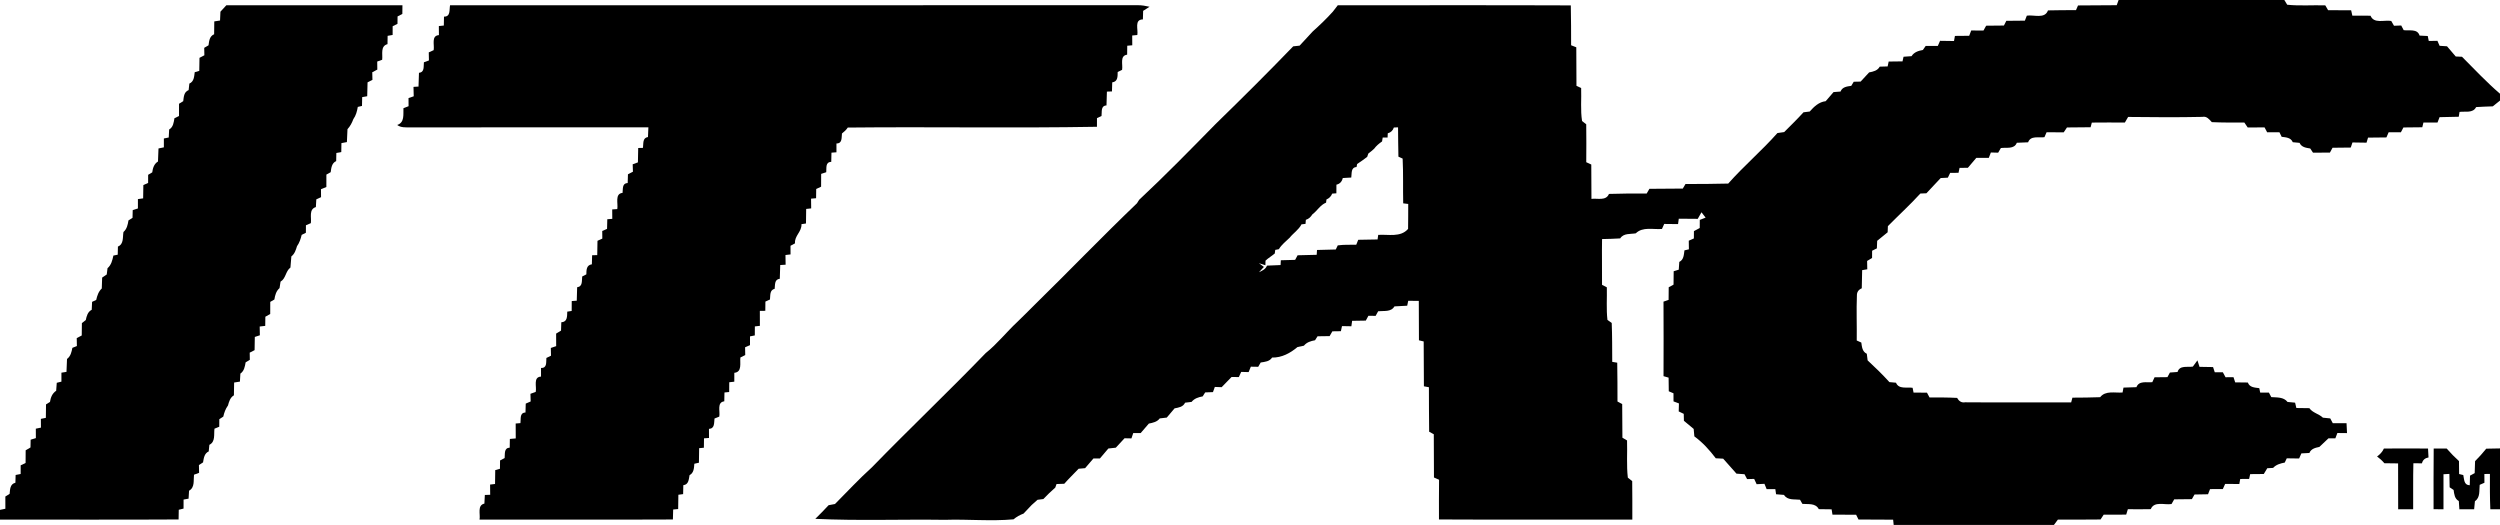
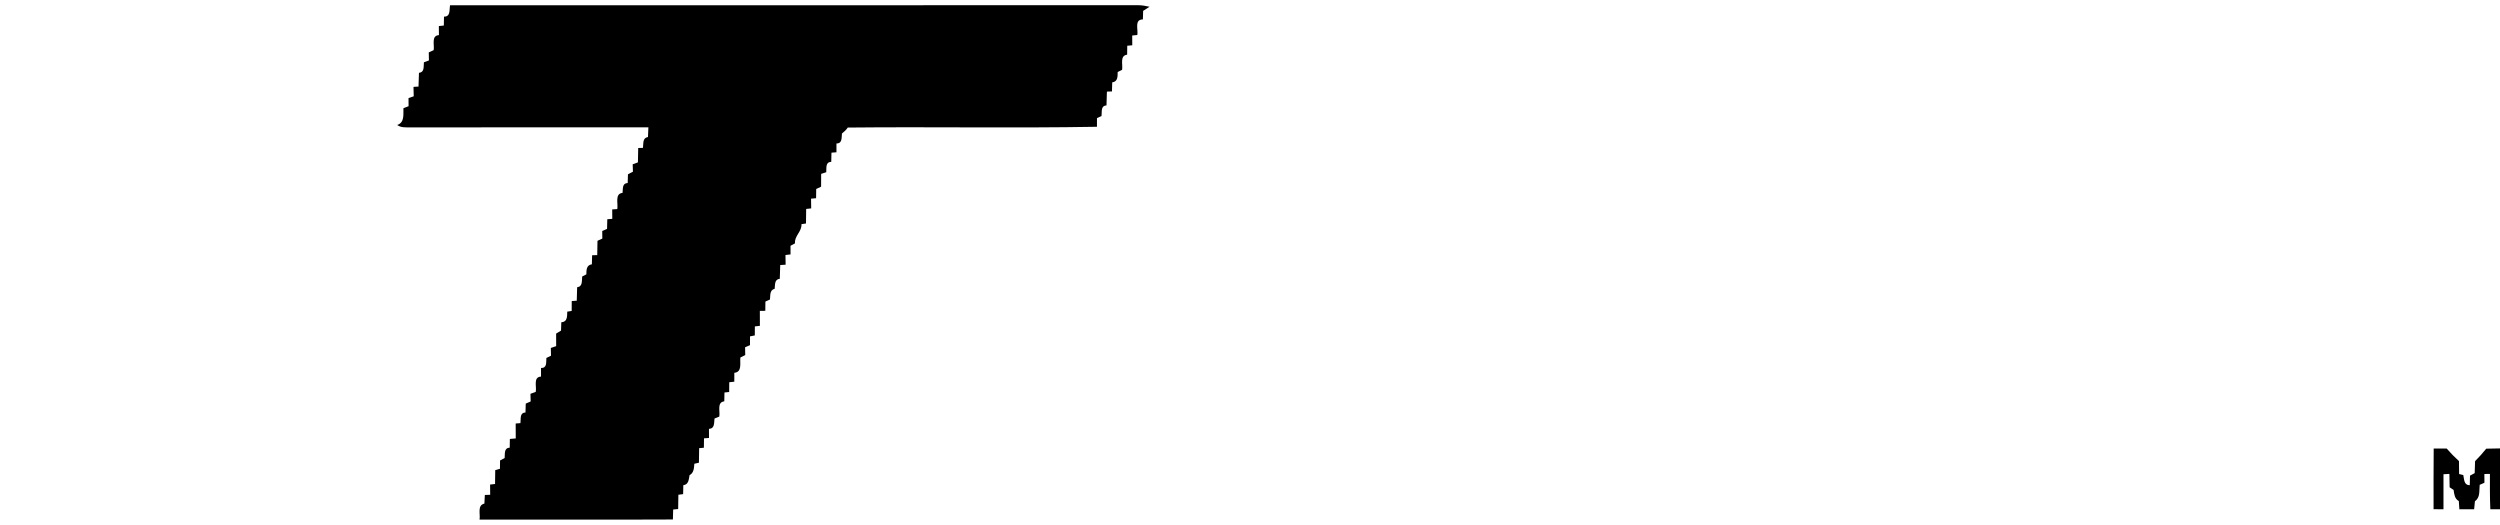
<svg xmlns="http://www.w3.org/2000/svg" width="1024pt" height="215pt" viewBox="0 0 1024 215" version="1.1">
  <g id="#000000ff">
-     <path fill="#000000" opacity="1.00" d=" M 867.78 0.00 L 935.66 0.00 C 935.95 0.48 936.54 1.45 936.84 1.94 C 942.01 2.48 947.25 2.03 952.45 2.20 C 952.73 2.69 953.30 3.68 953.58 4.17 C 956.72 4.16 959.88 4.19 963.03 4.22 C 963.15 4.77 963.40 5.87 963.52 6.42 C 965.99 6.40 968.48 6.39 970.97 6.44 C 972.37 9.85 976.65 8.07 979.45 8.58 C 979.73 9.07 980.30 10.06 980.58 10.55 C 981.32 10.52 982.80 10.47 983.54 10.44 C 983.79 10.92 984.30 11.87 984.55 12.35 C 986.81 12.71 990.16 11.63 991.06 14.58 C 992.16 14.64 993.28 14.70 994.41 14.75 C 994.51 15.25 994.72 16.27 994.82 16.78 C 995.71 16.77 997.49 16.73 998.37 16.72 C 998.59 17.23 999.03 18.25 999.25 18.76 C 1000.25 18.83 1001.27 18.89 1002.30 18.96 C 1003.48 20.35 1004.68 21.74 1005.87 23.14 C 1006.51 23.17 1007.79 23.23 1008.43 23.25 C 1013.54 28.37 1018.50 33.67 1024.00 38.39 L 1024.00 41.19 C 1022.99 41.97 1022.01 42.76 1021.05 43.56 C 1018.76 43.64 1016.48 43.71 1014.22 43.86 C 1012.90 46.50 1009.73 45.49 1007.42 45.84 C 1007.34 46.33 1007.19 47.32 1007.11 47.82 C 1004.48 47.87 1001.86 47.92 999.25 47.99 C 999.04 48.54 998.61 49.63 998.40 50.18 C 996.46 50.18 994.54 50.19 992.64 50.18 C 992.52 50.67 992.29 51.64 992.17 52.13 C 989.59 52.16 987.01 52.19 984.44 52.21 C 984.18 52.70 983.66 53.70 983.40 54.19 C 981.71 54.19 980.05 54.18 978.39 54.18 C 978.16 54.71 977.70 55.76 977.48 56.29 C 974.96 56.31 972.45 56.34 969.95 56.37 C 969.79 56.88 969.49 57.92 969.33 58.44 C 967.40 58.41 965.48 58.38 963.57 58.35 C 963.39 58.87 963.04 59.92 962.87 60.44 C 960.37 60.48 957.89 60.51 955.41 60.52 C 955.14 61.02 954.61 62.01 954.34 62.50 C 952.02 62.51 949.71 62.53 947.41 62.54 C 947.12 62.11 946.55 61.25 946.27 60.82 C 944.54 60.54 942.69 60.32 941.90 58.51 C 940.95 58.42 940.03 58.33 939.12 58.25 C 938.32 56.31 936.32 56.27 934.57 56.04 C 934.34 55.57 933.88 54.65 933.66 54.18 C 931.97 54.19 930.29 54.19 928.63 54.19 C 928.37 53.69 927.83 52.68 927.56 52.18 C 925.25 52.19 922.95 52.20 920.66 52.22 C 920.19 51.54 919.73 50.86 919.28 50.18 C 914.83 50.21 910.38 50.23 905.95 50.03 C 904.91 48.88 903.87 47.50 902.12 47.87 C 891.97 48.10 881.83 48.01 871.68 47.90 C 871.35 48.47 870.69 49.62 870.35 50.19 C 865.84 50.14 861.32 50.19 856.81 50.21 C 856.69 50.69 856.44 51.64 856.31 52.12 C 853.08 52.16 849.85 52.19 846.63 52.21 C 846.29 52.71 845.63 53.70 845.30 54.20 C 842.95 54.19 840.61 54.19 838.28 54.18 C 838.06 54.68 837.62 55.69 837.40 56.19 C 835.08 56.55 831.75 55.40 830.71 58.29 C 829.16 58.36 827.62 58.42 826.09 58.48 C 825.02 61.25 821.81 60.29 819.55 60.64 C 819.28 61.12 818.73 62.07 818.45 62.54 C 817.70 62.52 816.21 62.48 815.46 62.46 C 815.25 63.01 814.83 64.12 814.61 64.67 C 812.90 64.67 811.19 64.66 809.50 64.66 C 808.34 66.00 807.18 67.35 806.05 68.72 C 804.90 68.73 803.76 68.75 802.63 68.77 C 802.53 69.27 802.32 70.28 802.21 70.78 C 801.36 70.79 799.64 70.81 798.78 70.82 C 798.55 71.31 798.08 72.28 797.85 72.77 C 797.12 72.81 795.64 72.89 794.91 72.93 C 792.98 75.04 790.96 77.05 789.06 79.17 C 788.44 79.20 787.20 79.25 786.58 79.27 C 782.34 83.92 777.69 88.15 773.28 92.63 C 773.25 93.26 773.21 94.51 773.18 95.14 C 771.74 96.29 770.31 97.47 768.89 98.64 C 768.84 99.67 768.80 100.70 768.77 101.73 C 768.29 101.97 767.31 102.46 766.82 102.70 C 766.82 103.45 766.80 104.93 766.80 105.67 C 766.29 105.97 765.28 106.58 764.77 106.89 C 764.79 107.74 764.82 109.45 764.84 110.30 C 764.31 110.39 763.26 110.57 762.74 110.65 C 762.70 113.13 762.67 115.61 762.58 118.09 C 761.25 118.65 760.59 119.60 760.59 120.93 C 760.34 127.11 760.61 133.29 760.52 139.47 C 760.99 139.68 761.92 140.10 762.39 140.31 C 762.65 142.08 762.78 144.04 764.64 144.90 C 764.75 145.80 764.86 146.71 764.98 147.61 C 768.06 150.46 771.08 153.39 773.90 156.51 C 774.79 156.59 775.69 156.67 776.60 156.76 C 777.75 159.57 781.06 158.46 783.40 158.84 C 783.50 159.33 783.70 160.31 783.79 160.80 C 785.62 160.81 787.45 160.83 789.29 160.84 C 789.56 161.33 790.08 162.31 790.34 162.80 C 794.10 162.79 797.86 162.78 801.63 162.98 C 802.33 164.24 803.38 165.07 804.91 164.78 C 819.38 164.90 833.87 164.79 848.35 164.82 C 848.47 164.34 848.73 163.37 848.86 162.88 C 852.64 162.85 856.43 162.85 860.22 162.69 C 862.44 159.86 866.30 161.02 869.40 160.77 C 869.49 160.27 869.68 159.26 869.78 158.76 C 871.53 158.72 873.30 158.66 875.08 158.59 C 876.13 155.82 879.27 156.78 881.58 156.54 C 881.81 156.04 882.27 155.04 882.51 154.54 C 884.25 154.52 886.02 154.50 887.78 154.48 C 888.04 154.00 888.55 153.06 888.80 152.59 C 889.83 152.51 890.87 152.44 891.92 152.36 C 892.78 149.50 895.97 150.52 898.19 150.16 C 898.80 149.30 899.43 148.45 900.07 147.60 C 900.28 148.26 900.71 149.60 900.92 150.26 C 902.76 150.29 904.62 150.33 906.47 150.35 C 906.65 150.89 906.99 151.96 907.17 152.49 C 908.00 152.49 909.65 152.48 910.48 152.48 C 910.76 152.99 911.30 154.01 911.58 154.52 C 912.39 154.51 914.03 154.50 914.84 154.49 C 915.02 155.02 915.37 156.08 915.54 156.62 C 917.26 156.61 918.97 156.64 920.71 156.68 C 921.46 158.75 923.56 158.73 925.40 158.99 C 925.49 159.45 925.68 160.35 925.78 160.80 C 926.67 160.80 928.45 160.80 929.34 160.80 C 929.58 161.26 930.08 162.19 930.32 162.66 C 932.66 162.84 935.34 162.55 936.98 164.64 C 937.99 164.74 939.02 164.83 940.07 164.93 C 940.20 165.48 940.46 166.57 940.59 167.12 C 942.35 167.12 944.14 167.14 945.92 167.19 C 947.27 169.13 949.80 169.47 951.46 171.08 C 952.45 171.19 953.45 171.29 954.47 171.38 C 954.73 171.87 955.24 172.85 955.50 173.33 C 957.37 173.32 959.25 173.34 961.14 173.33 C 961.20 174.69 961.26 176.04 961.34 177.40 C 960.01 177.39 958.70 177.37 957.39 177.36 C 957.18 177.91 956.77 179.00 956.56 179.55 C 955.86 179.55 954.45 179.53 953.75 179.53 C 952.52 180.72 951.28 181.90 950.02 183.06 C 948.36 183.41 946.64 183.79 945.92 185.54 C 944.81 185.59 943.72 185.65 942.64 185.71 C 942.41 186.23 941.95 187.27 941.72 187.80 C 940.03 187.77 938.33 187.75 936.66 187.73 C 936.45 188.16 936.04 189.03 935.83 189.47 C 934.07 189.81 932.32 190.28 931.07 191.65 C 930.47 191.69 929.27 191.76 928.67 191.79 C 928.19 192.57 927.71 193.36 927.25 194.15 C 925.37 194.16 923.51 194.18 921.67 194.20 C 921.56 194.69 921.35 195.67 921.24 196.16 C 920.33 196.17 918.50 196.18 917.59 196.19 C 917.50 196.70 917.32 197.74 917.23 198.25 C 915.28 198.23 913.35 198.23 911.42 198.21 C 911.18 198.73 910.71 199.79 910.47 200.31 C 908.71 200.32 906.97 200.33 905.23 200.34 C 905.03 200.86 904.62 201.92 904.41 202.45 C 902.56 202.48 900.71 202.52 898.87 202.55 C 898.60 203.03 898.06 203.98 897.79 204.45 C 895.37 204.48 892.96 204.51 890.56 204.53 C 890.29 205.01 889.74 205.97 889.46 206.45 C 886.65 206.94 882.36 205.13 880.95 208.55 C 877.82 208.62 874.69 208.60 871.57 208.57 C 871.40 209.12 871.06 210.23 870.89 210.79 C 867.81 210.81 864.73 210.83 861.67 210.81 C 861.34 211.30 860.70 212.28 860.38 212.78 C 854.55 212.81 848.73 212.87 842.91 212.83 C 842.51 213.37 841.70 214.46 841.30 215.00 L 775.65 215.00 C 775.60 214.46 775.48 213.39 775.43 212.86 C 770.69 212.85 765.97 212.82 761.24 212.79 C 761.00 212.30 760.52 211.33 760.27 210.84 C 757.04 210.83 753.80 210.81 750.58 210.80 C 750.49 210.25 750.32 209.16 750.23 208.62 C 748.47 208.60 746.72 208.58 744.98 208.55 C 743.64 205.97 740.65 206.61 738.26 206.39 C 738.02 205.96 737.54 205.11 737.29 204.69 C 735.00 204.42 732.17 205.02 730.73 202.71 C 729.64 202.62 728.55 202.53 727.48 202.45 C 727.40 201.93 727.26 200.88 727.18 200.36 C 726.29 200.36 724.51 200.36 723.62 200.36 C 723.40 199.81 722.94 198.72 722.72 198.17 C 721.92 198.21 720.32 198.29 719.52 198.33 C 719.27 197.79 718.76 196.70 718.51 196.16 C 717.79 196.18 716.34 196.22 715.61 196.24 C 715.35 195.74 714.81 194.74 714.55 194.24 C 713.44 194.17 712.35 194.09 711.26 194.01 C 709.47 191.93 707.60 189.93 705.81 187.87 C 704.79 187.81 703.78 187.76 702.78 187.71 C 700.25 184.36 697.41 181.22 694.01 178.74 C 693.91 177.72 693.81 176.70 693.73 175.69 C 692.39 174.56 691.06 173.45 689.73 172.35 C 689.69 171.40 689.67 170.45 689.66 169.51 C 689.14 169.26 688.12 168.77 687.60 168.52 C 687.62 167.70 687.67 166.06 687.69 165.24 C 687.13 165.03 686.02 164.62 685.47 164.41 C 685.46 163.58 685.46 161.92 685.46 161.09 C 684.98 160.88 684.01 160.48 683.53 160.27 C 683.50 158.41 683.46 156.54 683.46 154.68 C 682.94 154.53 681.90 154.23 681.38 154.08 C 681.41 143.90 681.43 133.73 681.37 123.55 C 681.89 123.37 682.94 123.01 683.46 122.83 C 683.47 121.11 683.48 119.39 683.50 117.66 C 683.99 117.40 684.98 116.86 685.48 116.59 C 685.48 114.76 685.51 112.93 685.54 111.10 C 686.06 110.94 687.10 110.62 687.62 110.46 C 687.68 109.40 687.75 108.34 687.84 107.28 C 689.71 106.36 689.69 104.33 689.95 102.55 C 690.40 102.44 691.31 102.23 691.77 102.12 C 691.76 101.24 691.73 99.48 691.72 98.59 C 692.24 98.36 693.29 97.90 693.81 97.67 C 693.82 96.92 693.82 95.42 693.83 94.67 C 694.61 94.24 695.41 93.82 696.21 93.39 C 696.21 92.56 696.23 90.90 696.23 90.07 C 696.83 89.84 698.02 89.37 698.62 89.14 C 698.19 88.59 697.35 87.50 696.93 86.95 C 696.54 87.62 695.78 88.97 695.39 89.64 C 692.80 89.61 690.21 89.60 687.63 89.58 C 687.56 90.13 687.40 91.24 687.33 91.79 C 685.43 91.77 683.54 91.75 681.66 91.73 C 681.43 92.24 680.97 93.26 680.74 93.78 C 677.17 94.09 672.86 92.76 670.02 95.57 C 667.80 95.96 665.03 95.43 663.63 97.65 C 661.15 97.81 658.67 97.87 656.20 97.92 C 656.09 104.17 656.24 110.42 656.19 116.67 C 656.68 116.92 657.67 117.44 658.16 117.69 C 658.27 122.14 657.90 126.61 658.41 131.03 C 658.85 131.34 659.72 131.97 660.16 132.28 C 660.38 137.59 660.33 142.90 660.37 148.22 C 660.88 148.30 661.91 148.48 662.42 148.56 C 662.47 153.86 662.56 159.16 662.52 164.46 C 663.01 164.72 663.97 165.24 664.45 165.50 C 664.46 170.09 664.54 174.68 664.54 179.28 C 665.02 179.56 665.97 180.13 666.44 180.41 C 666.60 185.48 666.18 190.59 666.76 195.64 C 667.21 196.00 668.10 196.71 668.55 197.06 C 668.65 202.32 668.57 207.57 668.60 212.83 C 642.20 212.80 615.80 212.91 589.40 212.77 C 589.40 207.35 589.37 201.93 589.44 196.51 C 588.92 196.28 587.88 195.82 587.35 195.58 C 587.36 189.68 587.27 183.77 587.28 177.87 C 586.80 177.61 585.85 177.09 585.38 176.83 C 585.34 170.75 585.26 164.68 585.28 158.61 C 584.77 158.52 583.74 158.33 583.23 158.23 C 583.20 152.11 583.15 145.98 583.14 139.86 C 582.65 139.74 581.69 139.51 581.20 139.39 C 581.21 134.01 581.16 128.63 581.14 123.25 C 579.69 123.23 578.25 123.22 576.81 123.20 C 576.71 123.71 576.49 124.72 576.39 125.22 C 574.63 125.29 572.89 125.39 571.16 125.50 C 569.77 127.91 566.81 127.23 564.50 127.49 C 564.24 127.96 563.72 128.91 563.46 129.38 C 562.72 129.37 561.24 129.35 560.50 129.34 C 560.23 129.83 559.70 130.82 559.43 131.32 C 557.56 131.34 555.69 131.38 553.83 131.41 C 553.76 131.97 553.60 133.08 553.52 133.64 C 552.24 133.61 550.96 133.59 549.68 133.57 C 549.57 134.09 549.34 135.14 549.23 135.66 C 548.36 135.67 546.61 135.70 545.74 135.71 C 545.46 136.20 544.89 137.18 544.61 137.67 C 542.96 137.69 541.31 137.71 539.67 137.74 C 539.41 138.15 538.90 138.96 538.64 139.37 C 536.92 139.68 535.22 140.18 534.08 141.60 C 533.20 141.78 532.32 141.97 531.45 142.15 C 528.51 144.64 525.00 146.54 521.05 146.46 C 520.00 148.09 518.10 148.21 516.38 148.48 C 516.13 148.92 515.62 149.80 515.37 150.24 C 514.61 150.23 513.10 150.20 512.34 150.19 C 512.12 150.75 511.66 151.86 511.44 152.41 C 510.67 152.39 509.15 152.35 508.39 152.33 C 508.15 152.86 507.67 153.92 507.43 154.45 C 506.68 154.44 505.19 154.42 504.45 154.41 C 503.11 155.82 501.75 157.20 500.39 158.59 C 499.69 158.57 498.29 158.52 497.59 158.49 C 497.40 159.02 497.02 160.08 496.83 160.61 C 496.03 160.64 494.44 160.70 493.64 160.73 C 493.39 161.13 492.87 161.95 492.62 162.36 C 490.89 162.67 489.21 163.20 488.07 164.62 C 487.18 164.72 486.29 164.83 485.41 164.94 C 484.60 166.69 482.78 166.94 481.11 167.26 C 480.03 168.52 478.96 169.77 477.91 171.04 C 476.94 171.15 475.98 171.26 475.03 171.38 C 473.95 172.82 472.22 173.17 470.57 173.50 C 469.43 174.77 468.31 176.06 467.22 177.38 C 466.46 177.39 464.93 177.39 464.17 177.39 C 463.99 177.93 463.63 179.02 463.44 179.57 C 462.74 179.55 461.32 179.52 460.61 179.51 C 459.41 180.79 458.22 182.07 457.04 183.37 C 456.01 183.48 454.99 183.59 453.98 183.71 C 452.83 185.08 451.66 186.43 450.51 187.80 C 449.85 187.79 448.54 187.79 447.88 187.78 C 446.75 189.12 445.60 190.44 444.46 191.76 C 443.56 191.84 442.68 191.92 441.80 192.00 C 439.85 194.06 437.80 196.03 435.92 198.15 C 435.13 198.18 433.55 198.23 432.76 198.26 C 432.63 198.62 432.37 199.36 432.24 199.72 C 430.52 201.19 428.92 202.78 427.36 204.41 C 426.76 204.48 425.57 204.63 424.98 204.71 C 424.18 205.42 423.37 206.14 422.57 206.85 C 421.46 208.03 420.36 209.20 419.25 210.36 C 417.76 210.92 416.36 211.68 415.15 212.72 C 405.79 213.57 396.40 212.61 387.03 212.92 C 369.34 212.66 351.62 213.36 333.95 212.52 C 335.81 210.70 337.63 208.83 339.40 206.93 C 340.27 206.77 341.14 206.61 342.01 206.44 C 347.03 201.40 351.86 196.17 357.15 191.40 C 372.48 175.63 388.45 160.48 403.73 144.64 C 408.48 140.84 412.25 136.01 416.68 131.87 C 419.10 129.60 421.39 127.18 423.77 124.86 C 437.84 111.07 451.49 96.88 465.71 83.25 C 465.93 82.91 466.36 82.22 466.57 81.87 C 477.32 71.83 487.61 61.29 497.91 50.80 C 508.65 40.35 519.29 29.76 529.70 18.98 C 530.57 18.89 531.44 18.80 532.32 18.70 C 534.12 16.77 535.92 14.84 537.69 12.89 C 540.57 10.31 543.37 7.64 545.95 4.76 C 546.61 3.90 547.27 3.03 547.95 2.16 C 579.76 2.17 611.58 2.08 643.40 2.21 C 643.48 7.65 643.56 13.10 643.53 18.54 C 644.06 18.75 645.12 19.16 645.65 19.37 C 645.65 24.63 645.72 29.89 645.72 35.15 C 646.20 35.38 647.16 35.83 647.64 36.05 C 647.80 40.55 647.32 45.11 648.01 49.57 C 648.43 49.91 649.29 50.58 649.72 50.91 C 649.81 56.09 649.75 61.27 649.73 66.44 C 650.25 66.68 651.28 67.16 651.79 67.39 C 651.79 72.08 651.83 76.77 651.86 81.46 C 654.32 81.13 657.83 82.39 659.03 79.43 C 664.18 79.25 669.33 79.24 674.48 79.27 C 674.76 78.79 675.32 77.83 675.60 77.34 C 680.15 77.34 684.71 77.26 689.27 77.24 C 689.54 76.77 690.10 75.83 690.38 75.37 C 696.21 75.38 702.05 75.34 707.88 75.19 C 714.26 67.98 721.65 61.71 728.03 54.50 C 728.94 54.37 729.86 54.24 730.80 54.10 C 733.46 51.43 736.17 48.80 738.71 46.00 C 739.55 45.89 740.40 45.78 741.26 45.68 C 743.03 43.69 745.01 41.76 747.80 41.45 C 748.89 40.22 749.97 38.98 751.02 37.72 C 751.96 37.65 752.92 37.57 753.88 37.50 C 754.61 35.59 756.52 35.42 758.28 35.16 C 758.53 34.74 759.04 33.90 759.29 33.48 C 760.00 33.46 761.41 33.43 762.11 33.42 C 763.25 32.15 764.40 30.89 765.59 29.66 C 767.28 29.34 769.03 28.95 769.94 27.30 C 771.01 27.27 772.09 27.24 773.18 27.21 C 773.29 26.71 773.49 25.71 773.60 25.21 C 775.48 25.19 777.37 25.16 779.27 25.14 C 779.37 24.67 779.58 23.71 779.69 23.24 C 780.77 23.17 781.86 23.09 782.96 23.01 C 784.01 21.36 785.77 20.79 787.60 20.48 C 787.89 20.07 788.47 19.24 788.76 18.82 C 790.41 18.82 792.07 18.82 793.73 18.82 C 793.96 18.29 794.42 17.25 794.65 16.72 C 796.54 16.75 798.45 16.77 800.36 16.80 C 800.46 16.28 800.65 15.23 800.74 14.71 C 802.67 14.69 804.62 14.67 806.58 14.66 C 806.79 14.12 807.20 13.03 807.41 12.49 C 809.08 12.49 810.74 12.49 812.44 12.50 C 812.71 12.01 813.26 11.02 813.53 10.53 C 815.95 10.51 818.38 10.48 820.81 10.46 C 821.06 9.98 821.55 9.01 821.79 8.53 C 824.32 8.50 826.85 8.48 829.39 8.46 C 829.59 7.95 829.99 6.92 830.19 6.41 C 833.07 5.96 837.57 7.87 838.85 4.26 C 842.67 4.16 846.50 4.16 850.33 4.15 C 850.54 3.67 850.95 2.71 851.16 2.23 C 856.44 2.18 861.72 2.16 867.01 2.13 C 867.20 1.59 867.59 0.53 867.78 0.00 M 570.92 52.23 C 570.52 53.47 569.69 54.26 568.43 54.60 C 568.41 55.03 568.37 55.90 568.35 56.34 C 567.85 56.34 566.85 56.34 566.35 56.34 C 566.28 56.74 566.15 57.54 566.09 57.94 C 564.86 58.78 563.71 59.74 562.83 60.94 C 562.07 61.64 561.28 62.29 560.46 62.90 C 560.34 63.24 560.11 63.92 560.00 64.26 C 558.68 65.32 557.26 66.23 555.88 67.18 C 555.82 67.49 555.70 68.11 555.64 68.42 C 553.23 68.56 553.75 71.01 553.48 72.72 C 552.31 72.79 551.15 72.85 550.00 72.92 C 549.68 74.34 548.83 75.33 547.40 75.64 C 547.38 76.82 547.38 78.00 547.38 79.18 C 546.95 79.21 546.10 79.27 545.67 79.30 C 545.22 80.43 544.44 81.23 543.32 81.70 C 543.28 82.03 543.20 82.68 543.16 83.00 C 540.76 83.95 539.54 86.35 537.54 87.82 C 536.90 88.84 536.07 89.69 534.88 90.03 C 534.84 90.45 534.77 91.28 534.74 91.70 C 534.33 91.75 533.50 91.84 533.09 91.89 C 531.96 94.11 529.77 95.45 528.25 97.36 C 526.71 98.87 524.94 100.19 523.82 102.07 C 523.45 102.14 522.71 102.28 522.34 102.35 C 522.29 102.71 522.20 103.45 522.15 103.82 C 520.93 104.87 519.51 105.66 518.35 106.77 C 518.34 107.24 518.32 108.18 518.31 108.65 C 517.64 108.44 516.31 108.01 515.64 107.80 C 516.15 108.18 517.18 108.95 517.69 109.33 C 517.03 110.07 516.36 110.79 515.68 111.50 C 516.98 110.88 518.41 110.30 518.95 108.80 C 520.80 108.69 522.66 108.62 524.52 108.57 C 524.55 108.07 524.61 107.09 524.63 106.60 C 526.59 106.54 528.53 106.48 530.49 106.44 C 530.75 105.97 531.25 105.03 531.50 104.56 C 534.10 104.52 536.71 104.44 539.32 104.37 C 539.35 103.88 539.42 102.89 539.45 102.39 C 542.01 102.34 544.57 102.28 547.14 102.19 C 547.34 101.77 547.74 100.93 547.94 100.51 C 550.45 100.16 552.99 100.28 555.52 100.25 C 555.72 99.74 556.13 98.73 556.33 98.22 C 558.96 98.19 561.60 98.14 564.25 98.08 C 564.32 97.61 564.45 96.68 564.52 96.21 C 568.65 95.92 573.65 97.34 576.75 93.76 C 576.82 90.35 576.79 86.95 576.81 83.54 C 576.30 83.48 575.26 83.36 574.75 83.29 C 574.61 77.18 574.83 71.06 574.52 64.96 C 574.09 64.76 573.22 64.37 572.79 64.17 C 572.69 60.16 572.69 56.16 572.64 52.16 C 572.21 52.18 571.35 52.22 570.92 52.23 Z" />
-     <path fill="#000000" opacity="1.00" d=" M 92.70 2.17 C 116.74 2.13 140.79 2.14 164.84 2.16 C 164.82 3.35 164.81 4.53 164.80 5.71 C 164.31 5.96 163.33 6.48 162.84 6.73 C 162.83 7.49 162.82 9.01 162.81 9.76 C 162.31 10.01 161.32 10.50 160.83 10.75 C 160.83 11.64 160.83 13.42 160.82 14.32 C 160.31 14.41 159.28 14.59 158.77 14.68 C 158.75 15.81 158.74 16.94 158.72 18.08 C 155.73 18.88 156.81 22.18 156.54 24.48 C 156.03 24.66 155.02 25.03 154.51 25.21 C 154.52 26.03 154.54 27.67 154.55 28.50 C 154.03 28.77 153.00 29.32 152.48 29.60 C 152.50 30.38 152.53 31.94 152.55 32.72 C 152.05 32.98 151.05 33.48 150.55 33.73 C 150.51 35.62 150.46 37.52 150.41 39.42 C 149.90 39.51 148.86 39.69 148.35 39.78 C 148.33 40.68 148.29 42.49 148.27 43.39 C 147.84 43.49 146.98 43.69 146.55 43.79 C 146.25 45.56 145.80 47.32 144.73 48.80 C 144.17 50.30 143.43 51.73 142.33 52.91 C 142.23 54.67 142.14 56.43 142.09 58.20 C 141.53 58.30 140.41 58.52 139.85 58.62 C 139.84 59.53 139.81 61.36 139.79 62.27 C 139.29 62.37 138.28 62.57 137.77 62.66 C 137.75 63.77 137.72 64.87 137.70 65.98 C 135.85 66.83 135.70 68.76 135.45 70.53 C 135.01 70.77 134.13 71.27 133.69 71.51 C 133.68 73.21 133.68 74.90 133.68 76.60 C 133.13 76.82 132.02 77.27 131.47 77.50 C 131.48 78.32 131.49 79.95 131.50 80.76 C 131.01 80.99 130.04 81.44 129.56 81.66 C 129.50 82.71 129.44 83.76 129.38 84.81 C 126.39 85.74 127.66 89.11 127.33 91.40 C 126.83 91.62 125.82 92.05 125.31 92.27 C 125.30 93.04 125.30 94.58 125.29 95.34 C 124.86 95.56 124.00 96.00 123.56 96.21 C 123.17 97.85 122.64 99.47 121.65 100.85 C 121.18 102.40 120.69 103.99 119.34 105.03 C 119.21 106.55 119.10 108.07 118.96 109.59 C 116.94 111.08 117.13 114.06 114.91 115.36 C 114.77 116.24 114.64 117.13 114.50 118.01 C 113.10 119.21 112.66 120.93 112.39 122.67 C 111.96 122.91 111.12 123.40 110.70 123.65 C 110.69 125.30 110.69 126.96 110.68 128.62 C 110.18 128.90 109.18 129.45 108.69 129.73 C 108.67 130.98 108.65 132.23 108.64 133.48 C 108.07 133.55 106.93 133.67 106.37 133.74 C 106.39 134.64 106.42 136.43 106.44 137.33 C 105.92 137.50 104.88 137.84 104.37 138.01 C 104.34 139.81 104.31 141.61 104.28 143.42 C 103.78 143.68 102.78 144.19 102.28 144.45 C 102.29 145.18 102.32 146.64 102.33 147.38 C 101.90 147.64 101.04 148.16 100.61 148.42 C 100.31 150.14 100.01 151.96 98.46 153.03 C 98.39 154.12 98.32 155.22 98.27 156.31 C 97.68 156.41 96.49 156.59 95.90 156.68 C 95.89 158.43 95.85 160.18 95.81 161.92 C 94.27 162.82 93.82 164.48 93.38 166.08 C 92.38 167.44 91.83 169.01 91.46 170.64 C 91.05 170.90 90.24 171.43 89.83 171.70 C 89.83 172.47 89.82 174.02 89.81 174.79 C 89.32 174.99 88.34 175.39 87.85 175.59 C 87.54 177.89 88.32 180.93 85.76 182.20 C 85.67 183.10 85.58 184.00 85.49 184.90 C 83.66 185.74 83.48 187.64 83.17 189.39 C 82.75 189.67 81.91 190.22 81.48 190.49 C 81.50 191.29 81.53 192.87 81.55 193.67 C 81.03 193.86 79.98 194.25 79.46 194.44 C 79.19 196.73 79.88 199.65 77.44 200.99 C 77.36 202.07 77.30 203.16 77.24 204.25 C 76.72 204.34 75.70 204.53 75.19 204.62 C 75.19 205.54 75.18 207.40 75.18 208.32 C 74.69 208.44 73.71 208.68 73.22 208.80 C 73.20 210.12 73.18 211.44 73.15 212.77 C 48.77 212.92 24.38 212.80 0.00 212.83 L 0.00 208.85 C 0.55 208.73 1.65 208.50 2.20 208.38 C 2.19 206.70 2.19 205.04 2.19 203.37 C 2.63 203.10 3.50 202.56 3.94 202.29 C 4.14 200.44 4.06 198.28 6.31 197.73 C 6.34 196.67 6.38 195.61 6.40 194.55 C 6.92 194.45 7.95 194.25 8.46 194.15 C 8.46 193.26 8.46 191.49 8.46 190.60 C 8.96 190.36 9.98 189.88 10.48 189.64 C 10.49 187.90 10.50 186.17 10.51 184.44 C 11.01 184.15 12.00 183.57 12.49 183.28 C 12.51 182.49 12.54 180.90 12.55 180.10 C 13.09 179.94 14.15 179.62 14.69 179.45 C 14.68 178.16 14.68 176.87 14.67 175.59 C 15.20 175.48 16.25 175.26 16.77 175.15 C 16.76 174.26 16.75 172.47 16.74 171.57 C 17.25 171.46 18.27 171.25 18.78 171.15 C 18.80 169.31 18.83 167.48 18.85 165.64 C 19.26 165.39 20.07 164.88 20.47 164.63 C 20.76 162.81 21.39 161.11 23.01 160.06 C 23.10 158.97 23.18 157.88 23.25 156.79 C 23.73 156.67 24.68 156.44 25.16 156.32 C 25.16 155.40 25.16 153.56 25.16 152.65 C 25.68 152.56 26.71 152.40 27.23 152.32 C 27.29 150.55 27.35 148.79 27.45 147.03 C 28.93 145.93 29.32 144.18 29.64 142.48 C 30.10 142.30 31.03 141.93 31.49 141.74 C 31.48 140.93 31.45 139.30 31.43 138.49 C 31.95 138.22 32.97 137.68 33.48 137.41 C 33.50 135.72 33.52 134.04 33.54 132.35 C 34.08 131.93 34.61 131.51 35.14 131.09 C 35.49 129.42 35.92 127.72 37.57 126.89 C 37.62 125.80 37.67 124.72 37.72 123.64 C 38.14 123.44 38.99 123.05 39.41 122.85 C 39.80 121.12 40.34 119.41 41.69 118.16 C 41.75 116.67 41.80 115.18 41.84 113.70 C 42.31 113.38 43.25 112.74 43.72 112.43 C 43.83 111.57 43.93 110.72 44.04 109.86 C 45.59 108.53 46.04 106.58 46.44 104.68 C 46.88 104.59 47.78 104.41 48.22 104.32 C 48.24 103.21 48.27 102.10 48.30 100.99 C 50.78 99.97 50.19 97.16 50.57 95.02 C 51.98 93.81 52.34 92.02 52.62 90.28 C 53.03 90.02 53.86 89.49 54.28 89.23 C 54.30 88.44 54.34 86.86 54.36 86.07 C 54.89 85.90 55.95 85.55 56.49 85.38 C 56.49 84.10 56.49 82.83 56.49 81.55 C 57.02 81.48 58.09 81.32 58.63 81.25 C 58.65 79.43 58.69 77.61 58.72 75.80 C 59.20 75.58 60.18 75.14 60.67 74.93 C 60.67 74.09 60.68 72.43 60.68 71.60 C 61.10 71.35 61.94 70.85 62.36 70.60 C 62.59 68.84 63.09 67.14 64.71 66.15 C 64.79 64.37 64.86 62.59 64.92 60.81 C 65.47 60.70 66.57 60.47 67.12 60.35 C 67.12 59.44 67.12 57.63 67.12 56.72 C 67.61 56.62 68.61 56.42 69.11 56.32 C 69.17 55.23 69.22 54.13 69.29 53.04 C 70.97 52.05 71.15 50.16 71.45 48.43 C 71.91 48.20 72.85 47.75 73.32 47.52 C 73.32 45.84 73.32 44.17 73.33 42.50 C 73.76 42.23 74.62 41.71 75.05 41.44 C 75.29 39.68 75.30 37.67 77.27 36.90 C 77.36 36.01 77.46 35.13 77.56 34.24 C 79.49 33.39 79.52 31.36 79.76 29.57 C 80.23 29.44 81.16 29.17 81.62 29.04 C 81.65 27.26 81.68 25.47 81.71 23.69 C 82.21 23.42 83.21 22.90 83.71 22.64 C 83.69 21.87 83.67 20.35 83.65 19.59 C 84.09 19.33 84.97 18.82 85.41 18.56 C 85.66 16.79 85.81 14.83 87.71 14.03 C 87.74 12.28 87.77 10.52 87.77 8.77 C 88.36 8.67 89.54 8.49 90.13 8.40 C 90.18 7.20 90.23 5.99 90.29 4.79 C 91.10 3.92 91.90 3.05 92.70 2.17 Z" />
    <path fill="#000000" opacity="1.00" d=" M 184.34 2.16 C 278.22 2.12 372.11 2.19 465.99 2.13 C 467.63 2.11 469.25 2.40 470.86 2.77 C 470.20 3.19 468.88 4.03 468.23 4.45 C 468.19 5.62 468.15 6.78 468.13 7.95 C 464.51 7.98 466.27 12.08 465.85 14.34 C 465.32 14.39 464.27 14.49 463.75 14.54 C 463.75 15.87 463.76 17.21 463.78 18.55 C 463.27 18.60 462.24 18.69 461.72 18.73 C 461.71 19.95 461.69 21.17 461.68 22.39 C 458.56 22.82 460.00 26.43 459.61 28.61 C 459.16 28.83 458.26 29.28 457.80 29.50 C 457.78 31.35 457.88 33.42 455.57 33.74 C 455.53 34.98 455.49 36.21 455.46 37.45 C 454.94 37.47 453.90 37.50 453.39 37.52 C 453.34 39.40 453.29 41.29 453.22 43.18 C 450.76 43.33 451.42 45.82 451.18 47.52 C 450.72 47.74 449.79 48.17 449.32 48.39 C 449.31 49.57 449.31 50.75 449.31 51.93 C 415.30 52.53 381.26 51.89 347.25 52.25 C 346.61 53.21 345.77 53.99 344.87 54.68 C 344.65 56.41 345.08 58.77 342.61 58.77 C 342.60 59.97 342.60 61.17 342.61 62.38 C 342.10 62.42 341.08 62.49 340.57 62.53 C 340.53 63.78 340.50 65.04 340.48 66.30 C 337.99 66.38 338.60 68.83 338.43 70.54 C 337.91 70.71 336.87 71.05 336.35 71.22 C 336.34 72.97 336.32 74.72 336.32 76.47 C 335.82 76.71 334.82 77.18 334.32 77.41 C 334.30 78.67 334.28 79.93 334.27 81.19 C 333.75 81.23 332.72 81.33 332.21 81.37 C 332.22 82.70 332.24 84.03 332.26 85.36 C 331.75 85.41 330.72 85.52 330.21 85.58 C 330.18 87.57 330.15 89.55 330.13 91.54 C 329.66 91.61 328.74 91.75 328.28 91.82 C 328.47 94.91 325.33 96.60 325.64 99.67 C 325.18 99.92 324.25 100.42 323.79 100.67 C 323.80 101.56 323.80 103.33 323.81 104.21 C 323.29 104.27 322.25 104.39 321.73 104.45 C 321.74 105.44 321.77 107.43 321.79 108.42 C 321.24 108.46 320.13 108.52 319.58 108.56 C 319.53 110.43 319.48 112.30 319.40 114.18 C 317.16 114.44 317.51 116.62 317.30 118.29 C 315.19 118.82 315.58 120.99 315.38 122.67 C 314.91 122.89 313.98 123.31 313.51 123.53 C 313.50 124.78 313.48 126.04 313.47 127.31 C 312.91 127.31 311.79 127.33 311.23 127.34 C 311.23 129.38 311.24 131.42 311.25 133.46 C 310.74 133.52 309.71 133.64 309.19 133.70 C 309.19 134.62 309.18 136.47 309.17 137.39 C 308.68 137.49 307.70 137.68 307.20 137.78 C 307.20 138.67 307.20 140.47 307.20 141.37 C 306.70 141.59 305.69 142.03 305.19 142.25 C 305.20 143.04 305.23 144.63 305.25 145.43 C 304.75 145.68 303.75 146.18 303.26 146.43 C 303.00 148.67 304.07 152.42 300.78 152.70 C 300.78 153.61 300.77 155.43 300.77 156.34 C 300.25 156.40 299.22 156.51 298.70 156.57 C 298.69 157.90 298.68 159.23 298.67 160.57 C 298.19 160.61 297.22 160.71 296.74 160.76 C 296.71 161.96 296.69 163.17 296.67 164.38 C 293.54 164.77 295.03 168.46 294.62 170.64 C 294.13 170.84 293.15 171.23 292.66 171.43 C 292.44 173.18 292.82 175.54 290.39 175.67 C 290.39 176.91 290.40 178.15 290.41 179.39 C 289.90 179.43 288.87 179.50 288.36 179.54 C 288.34 180.82 288.32 182.11 288.31 183.39 C 287.83 183.44 286.85 183.53 286.37 183.57 C 286.34 185.56 286.31 187.54 286.28 189.53 C 285.81 189.64 284.87 189.84 284.40 189.95 C 284.26 191.73 284.23 193.66 282.44 194.63 C 282.12 196.34 282.09 198.50 279.89 198.73 C 279.85 199.95 279.83 201.17 279.81 202.39 C 279.32 202.46 278.35 202.59 277.86 202.65 C 277.83 204.60 277.80 206.55 277.78 208.50 C 277.27 208.55 276.24 208.65 275.73 208.70 C 275.69 210.06 275.65 211.42 275.62 212.78 C 249.22 212.91 222.82 212.79 196.42 212.84 C 196.83 210.60 195.38 206.96 198.41 206.27 C 198.47 205.09 198.53 203.91 198.59 202.74 C 199.14 202.72 200.23 202.68 200.78 202.66 C 200.76 201.26 200.75 199.87 200.74 198.48 C 201.25 198.42 202.26 198.30 202.77 198.24 C 202.80 196.35 202.82 194.45 202.85 192.56 C 203.33 192.42 204.29 192.15 204.78 192.01 C 204.79 191.16 204.81 189.46 204.82 188.61 C 205.29 188.36 206.23 187.86 206.70 187.62 C 206.88 185.88 206.36 183.50 208.78 183.35 C 208.80 182.16 208.82 180.97 208.84 179.79 C 209.44 179.74 210.65 179.63 211.25 179.58 C 211.24 177.54 211.23 175.50 211.22 173.47 C 211.71 173.43 212.68 173.35 213.17 173.31 C 213.43 171.61 212.73 169.07 215.24 168.96 C 215.27 167.75 215.30 166.53 215.34 165.32 C 215.84 165.10 216.85 164.66 217.36 164.44 C 217.33 163.66 217.29 162.09 217.27 161.30 C 217.81 161.11 218.89 160.72 219.43 160.53 C 219.91 158.39 218.28 154.43 221.60 154.25 C 221.60 153.07 221.60 151.90 221.60 150.72 C 224.16 150.80 223.64 148.37 223.80 146.62 C 224.27 146.39 225.22 145.93 225.69 145.70 C 225.68 144.91 225.64 143.31 225.62 142.52 C 226.17 142.33 227.26 141.97 227.81 141.78 C 227.80 140.07 227.80 138.35 227.79 136.64 C 228.30 136.34 229.30 135.72 229.80 135.42 C 229.83 134.28 229.86 133.14 229.91 132.01 C 232.46 131.85 232.27 129.58 232.35 127.65 C 232.80 127.58 233.70 127.44 234.16 127.37 C 234.16 126.02 234.17 124.66 234.18 123.31 C 234.69 123.28 235.73 123.20 236.24 123.16 C 236.29 121.33 236.33 119.49 236.40 117.66 C 238.75 117.36 238.25 114.99 238.47 113.25 C 238.90 113.03 239.74 112.60 240.17 112.38 C 240.20 110.57 240.18 108.57 242.43 108.26 C 242.46 107.02 242.50 105.78 242.53 104.55 C 243.06 104.53 244.10 104.50 244.63 104.49 C 244.66 102.53 244.69 100.58 244.73 98.63 C 245.22 98.40 246.21 97.95 246.71 97.73 C 246.70 96.95 246.68 95.39 246.68 94.61 C 247.17 94.39 248.15 93.96 248.65 93.75 C 248.68 92.43 248.71 91.12 248.75 89.80 C 249.26 89.76 250.28 89.68 250.79 89.64 C 250.77 88.35 250.76 87.06 250.76 85.78 C 251.28 85.74 252.32 85.67 252.84 85.64 C 253.26 83.40 251.71 79.34 255.00 79.00 C 255.21 77.35 254.75 75.07 257.10 74.96 C 257.14 73.77 257.18 72.58 257.21 71.39 C 257.72 71.12 258.74 70.59 259.25 70.33 C 259.22 69.57 259.17 68.05 259.15 67.29 C 259.68 67.10 260.76 66.70 261.29 66.51 C 261.32 64.54 261.36 62.58 261.41 60.62 C 261.90 60.61 262.87 60.58 263.36 60.57 C 263.60 58.84 263.10 56.48 265.41 56.13 C 265.47 54.81 265.52 53.48 265.58 52.16 C 233.06 52.18 200.55 52.12 168.04 52.19 C 166.22 52.14 164.23 52.37 162.69 51.19 C 165.80 50.16 165.14 46.87 165.25 44.32 C 165.78 44.12 166.82 43.71 167.35 43.50 C 167.34 42.67 167.33 41.01 167.33 40.18 C 167.86 39.99 168.93 39.62 169.46 39.44 C 169.43 38.15 169.39 36.87 169.37 35.58 C 169.88 35.55 170.90 35.49 171.42 35.46 C 171.47 33.58 171.52 31.70 171.61 29.82 C 173.99 29.58 173.43 27.21 173.63 25.51 C 174.14 25.32 175.17 24.95 175.69 24.76 C 175.67 23.93 175.63 22.28 175.62 21.46 C 176.12 21.23 177.12 20.77 177.63 20.54 C 178.01 18.36 176.56 14.62 179.78 14.38 C 179.77 13.15 179.76 11.91 179.75 10.67 C 180.26 10.62 181.28 10.51 181.79 10.46 C 181.81 9.55 181.84 7.72 181.86 6.81 C 184.62 6.88 183.98 4.00 184.34 2.16 Z" />
-     <path fill="#000000" opacity="1.00" d=" M 976.45 183.72 C 982.47 183.65 988.50 183.69 994.52 183.72 C 994.57 184.94 994.64 186.15 994.72 187.37 C 993.32 187.62 992.35 188.38 992.03 189.78 C 991.15 189.77 989.40 189.76 988.52 189.75 C 988.36 196.03 988.48 202.31 988.43 208.59 C 986.38 208.60 984.33 208.60 982.29 208.61 C 982.25 202.34 982.29 196.07 982.26 189.81 C 980.37 189.80 978.50 189.79 976.64 189.74 C 975.75 188.69 974.75 187.77 973.65 186.97 C 974.84 186.13 975.84 185.08 976.45 183.72 Z" />
    <path fill="#000000" opacity="1.00" d=" M 996.84 183.72 C 998.60 183.71 1000.37 183.71 1002.16 183.72 C 1003.73 185.53 1005.41 187.25 1007.20 188.87 C 1007.20 190.63 1007.23 192.39 1007.25 194.16 C 1007.68 194.26 1008.53 194.47 1008.96 194.58 C 1009.36 196.32 1009.16 198.71 1011.61 198.76 C 1011.64 197.77 1011.69 195.81 1011.72 194.82 C 1012.20 194.57 1013.15 194.05 1013.63 193.79 C 1013.67 192.16 1013.71 190.52 1013.79 188.89 C 1015.41 187.27 1016.93 185.57 1018.37 183.78 C 1020.23 183.73 1022.11 183.70 1024.00 183.67 L 1024.00 208.60 C 1022.67 208.60 1021.35 208.60 1020.04 208.60 C 1019.83 203.77 1019.85 198.94 1019.87 194.11 C 1019.30 194.12 1018.17 194.14 1017.60 194.15 C 1017.60 195.34 1017.60 196.54 1017.62 197.74 C 1017.14 197.95 1016.17 198.38 1015.68 198.59 C 1015.42 200.91 1015.99 203.76 1013.73 205.29 C 1013.60 206.39 1013.49 207.49 1013.41 208.60 C 1011.38 208.60 1009.37 208.60 1007.36 208.61 C 1007.28 207.48 1007.20 206.35 1007.13 205.23 C 1005.40 204.29 1005.25 202.41 1005.00 200.69 C 1004.59 200.42 1003.78 199.87 1003.37 199.60 C 1003.33 197.77 1003.28 195.94 1003.27 194.11 C 1002.66 194.14 1001.46 194.22 1000.85 194.25 C 1000.85 199.04 1000.85 203.82 1000.85 208.61 C 999.49 208.59 998.13 208.57 996.79 208.56 C 996.80 200.28 996.74 192.00 996.84 183.72 Z" />
  </g>
</svg>